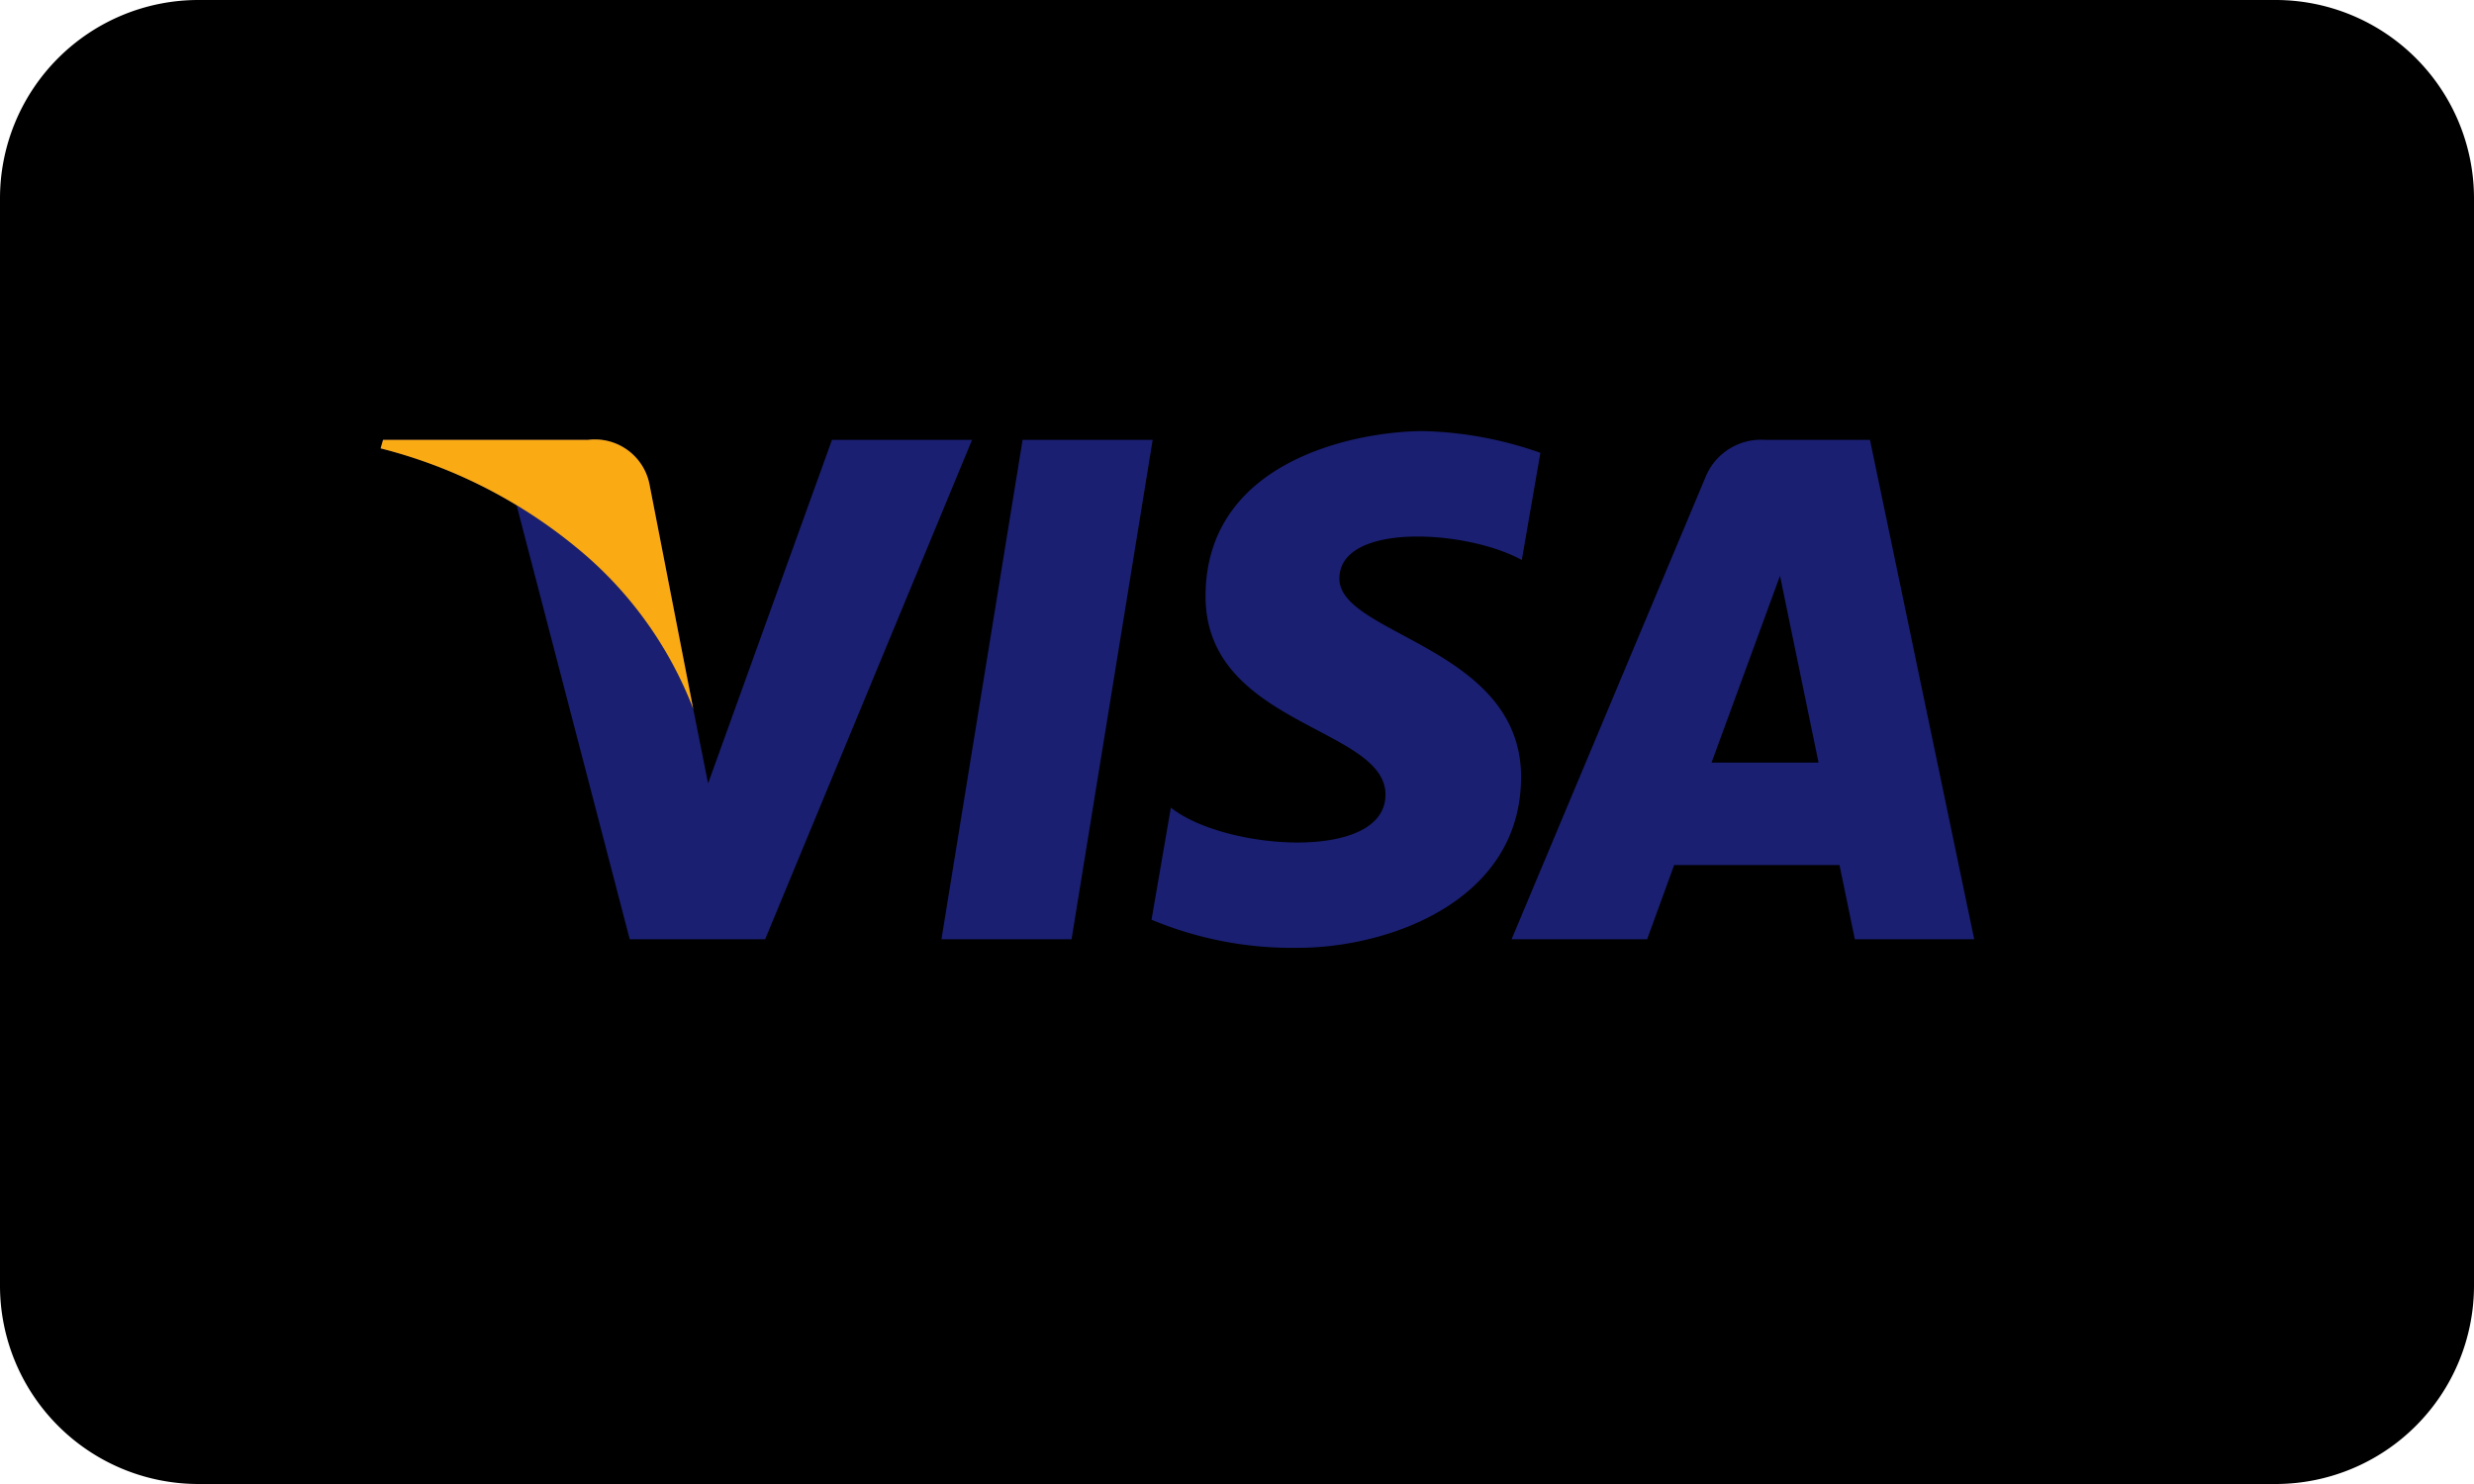
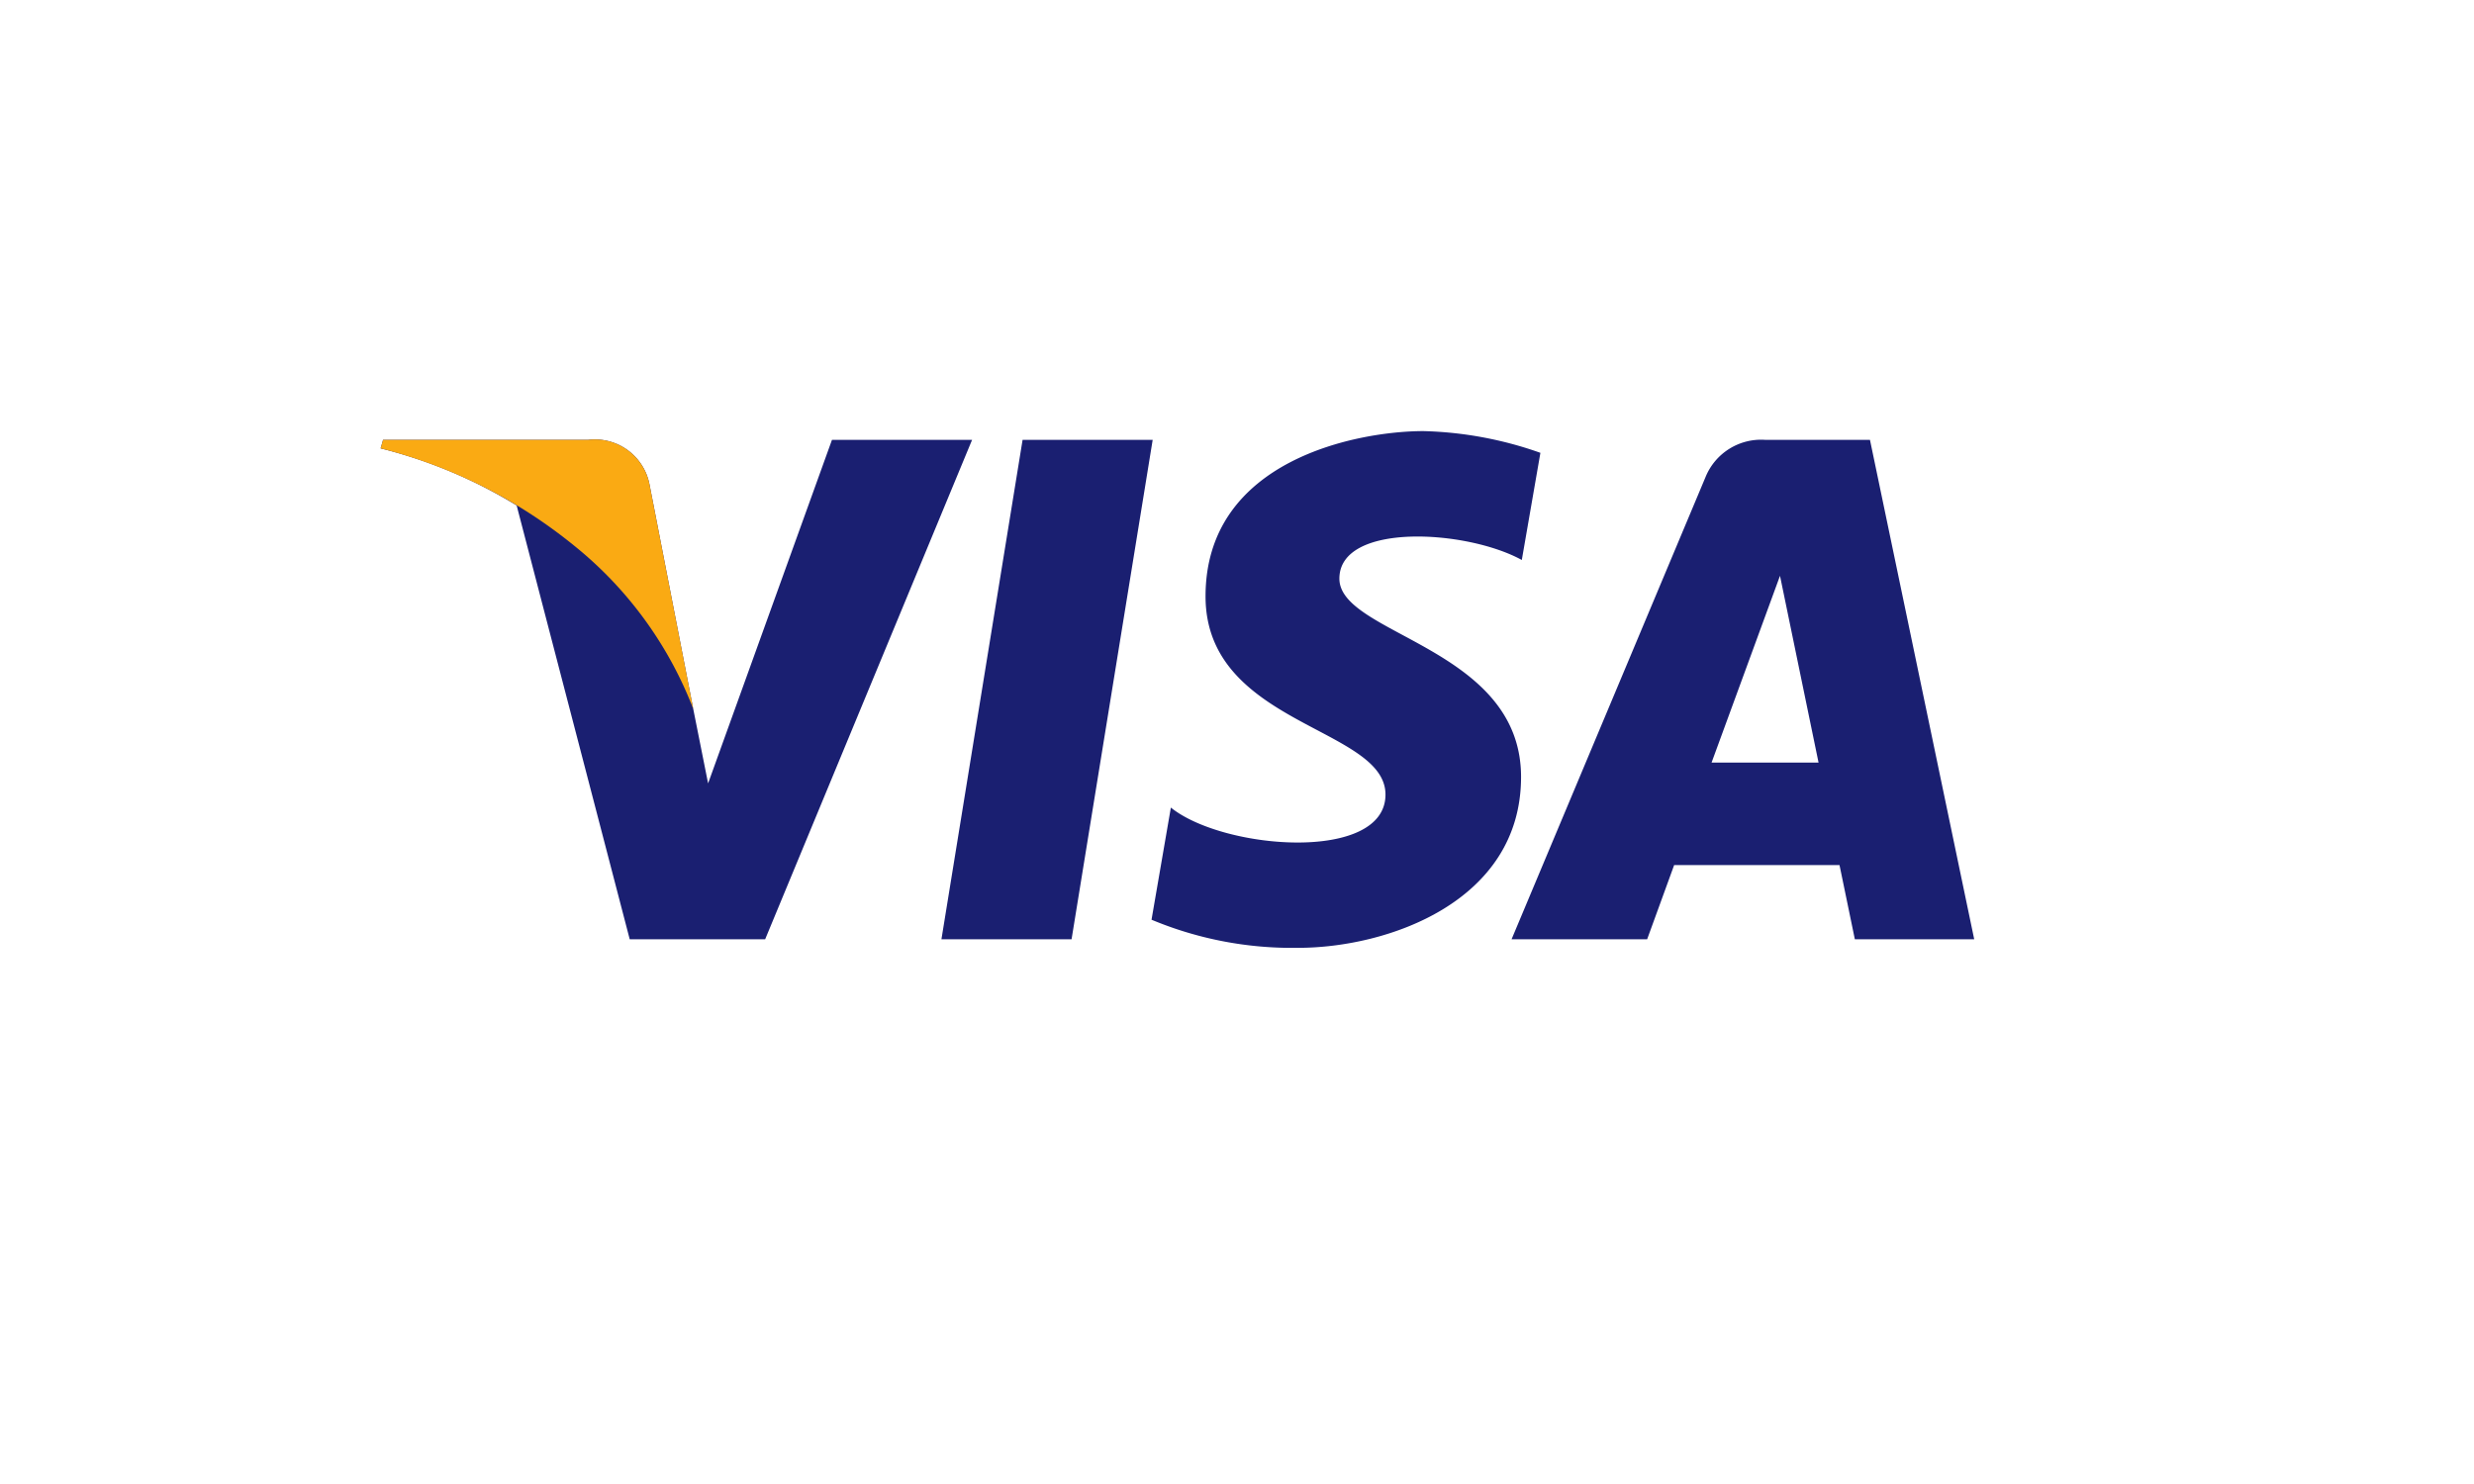
<svg xmlns="http://www.w3.org/2000/svg" xmlns:xlink="http://www.w3.org/1999/xlink" viewBox="0 0 60 36">
  <defs>
    <filter x="-.8%" y="-1.4%" width="101.7%" height="102.8%" filterUnits="objectBoundingBox" id="b">
      <feMorphology radius="1" in="SourceAlpha" result="shadowSpreadInner1" />
      <feOffset in="shadowSpreadInner1" result="shadowOffsetInner1" />
      <feComposite in="shadowOffsetInner1" in2="SourceAlpha" operator="arithmetic" k2="-1" k3="1" result="shadowInnerInner1" />
      <feColorMatrix values="0 0 0 0 0 0 0 0 0 0 0 0 0 0 0 0 0 0 0.15 0" in="shadowInnerInner1" />
    </filter>
-     <path d="M55.2 0H4.8A4.814 4.814 0 0 0 0 4.8v26.4A4.814 4.814 0 0 0 4.8 36h50.4a4.814 4.814 0 0 0 4.8-4.8V4.8A4.814 4.814 0 0 0 55.2 0z" id="a" />
  </defs>
  <g fill="none">
    <use fill="#FFF" xlink:href="#a" />
    <use fill="#000" filter="url(#b)" xlink:href="#a" />
    <path d="M25.988 22.785h-3.156L24.8 10.671h3.155l-1.967 12.114zm-5.811-12.114-3.004 8.333-.358-1.794-1.061-5.447a1.349 1.349 0 0 0-1.496-1.092H9.29l-.059.206a11.75 11.75 0 0 1 3.299 1.385l2.742 10.523h3.285l5.018-12.114h-3.397zm24.807 12.114h2.895l-2.528-12.114h-2.529a1.455 1.455 0 0 0-1.46.904l-4.703 11.21h3.288l.655-1.8h4.01l.372 1.8zM41.509 18.5l1.66-4.532.935 4.532h-2.595zm-4.602-4.915.451-2.6a9.134 9.134 0 0 0-2.836-.527c-1.57 0-5.285.68-5.285 4.008 0 3.13 4.364 3.17 4.364 4.81 0 1.645-3.915 1.35-5.205.315l-.469 2.72a8.844 8.844 0 0 0 3.559.682c2.154 0 5.403-1.113 5.403-4.146 0-3.148-4.406-3.442-4.406-4.81 0-1.37 3.076-1.194 4.425-.452h-.001z" fill="#1A1F71" />
    <path d="m16.815 17.208-1.061-5.445a1.349 1.349 0 0 0-1.496-1.092H9.29l-.059.206a12.188 12.188 0 0 1 4.681 2.35 9.42 9.42 0 0 1 2.905 3.981h-.001z" fill="#FAAA13" />
  </g>
</svg>